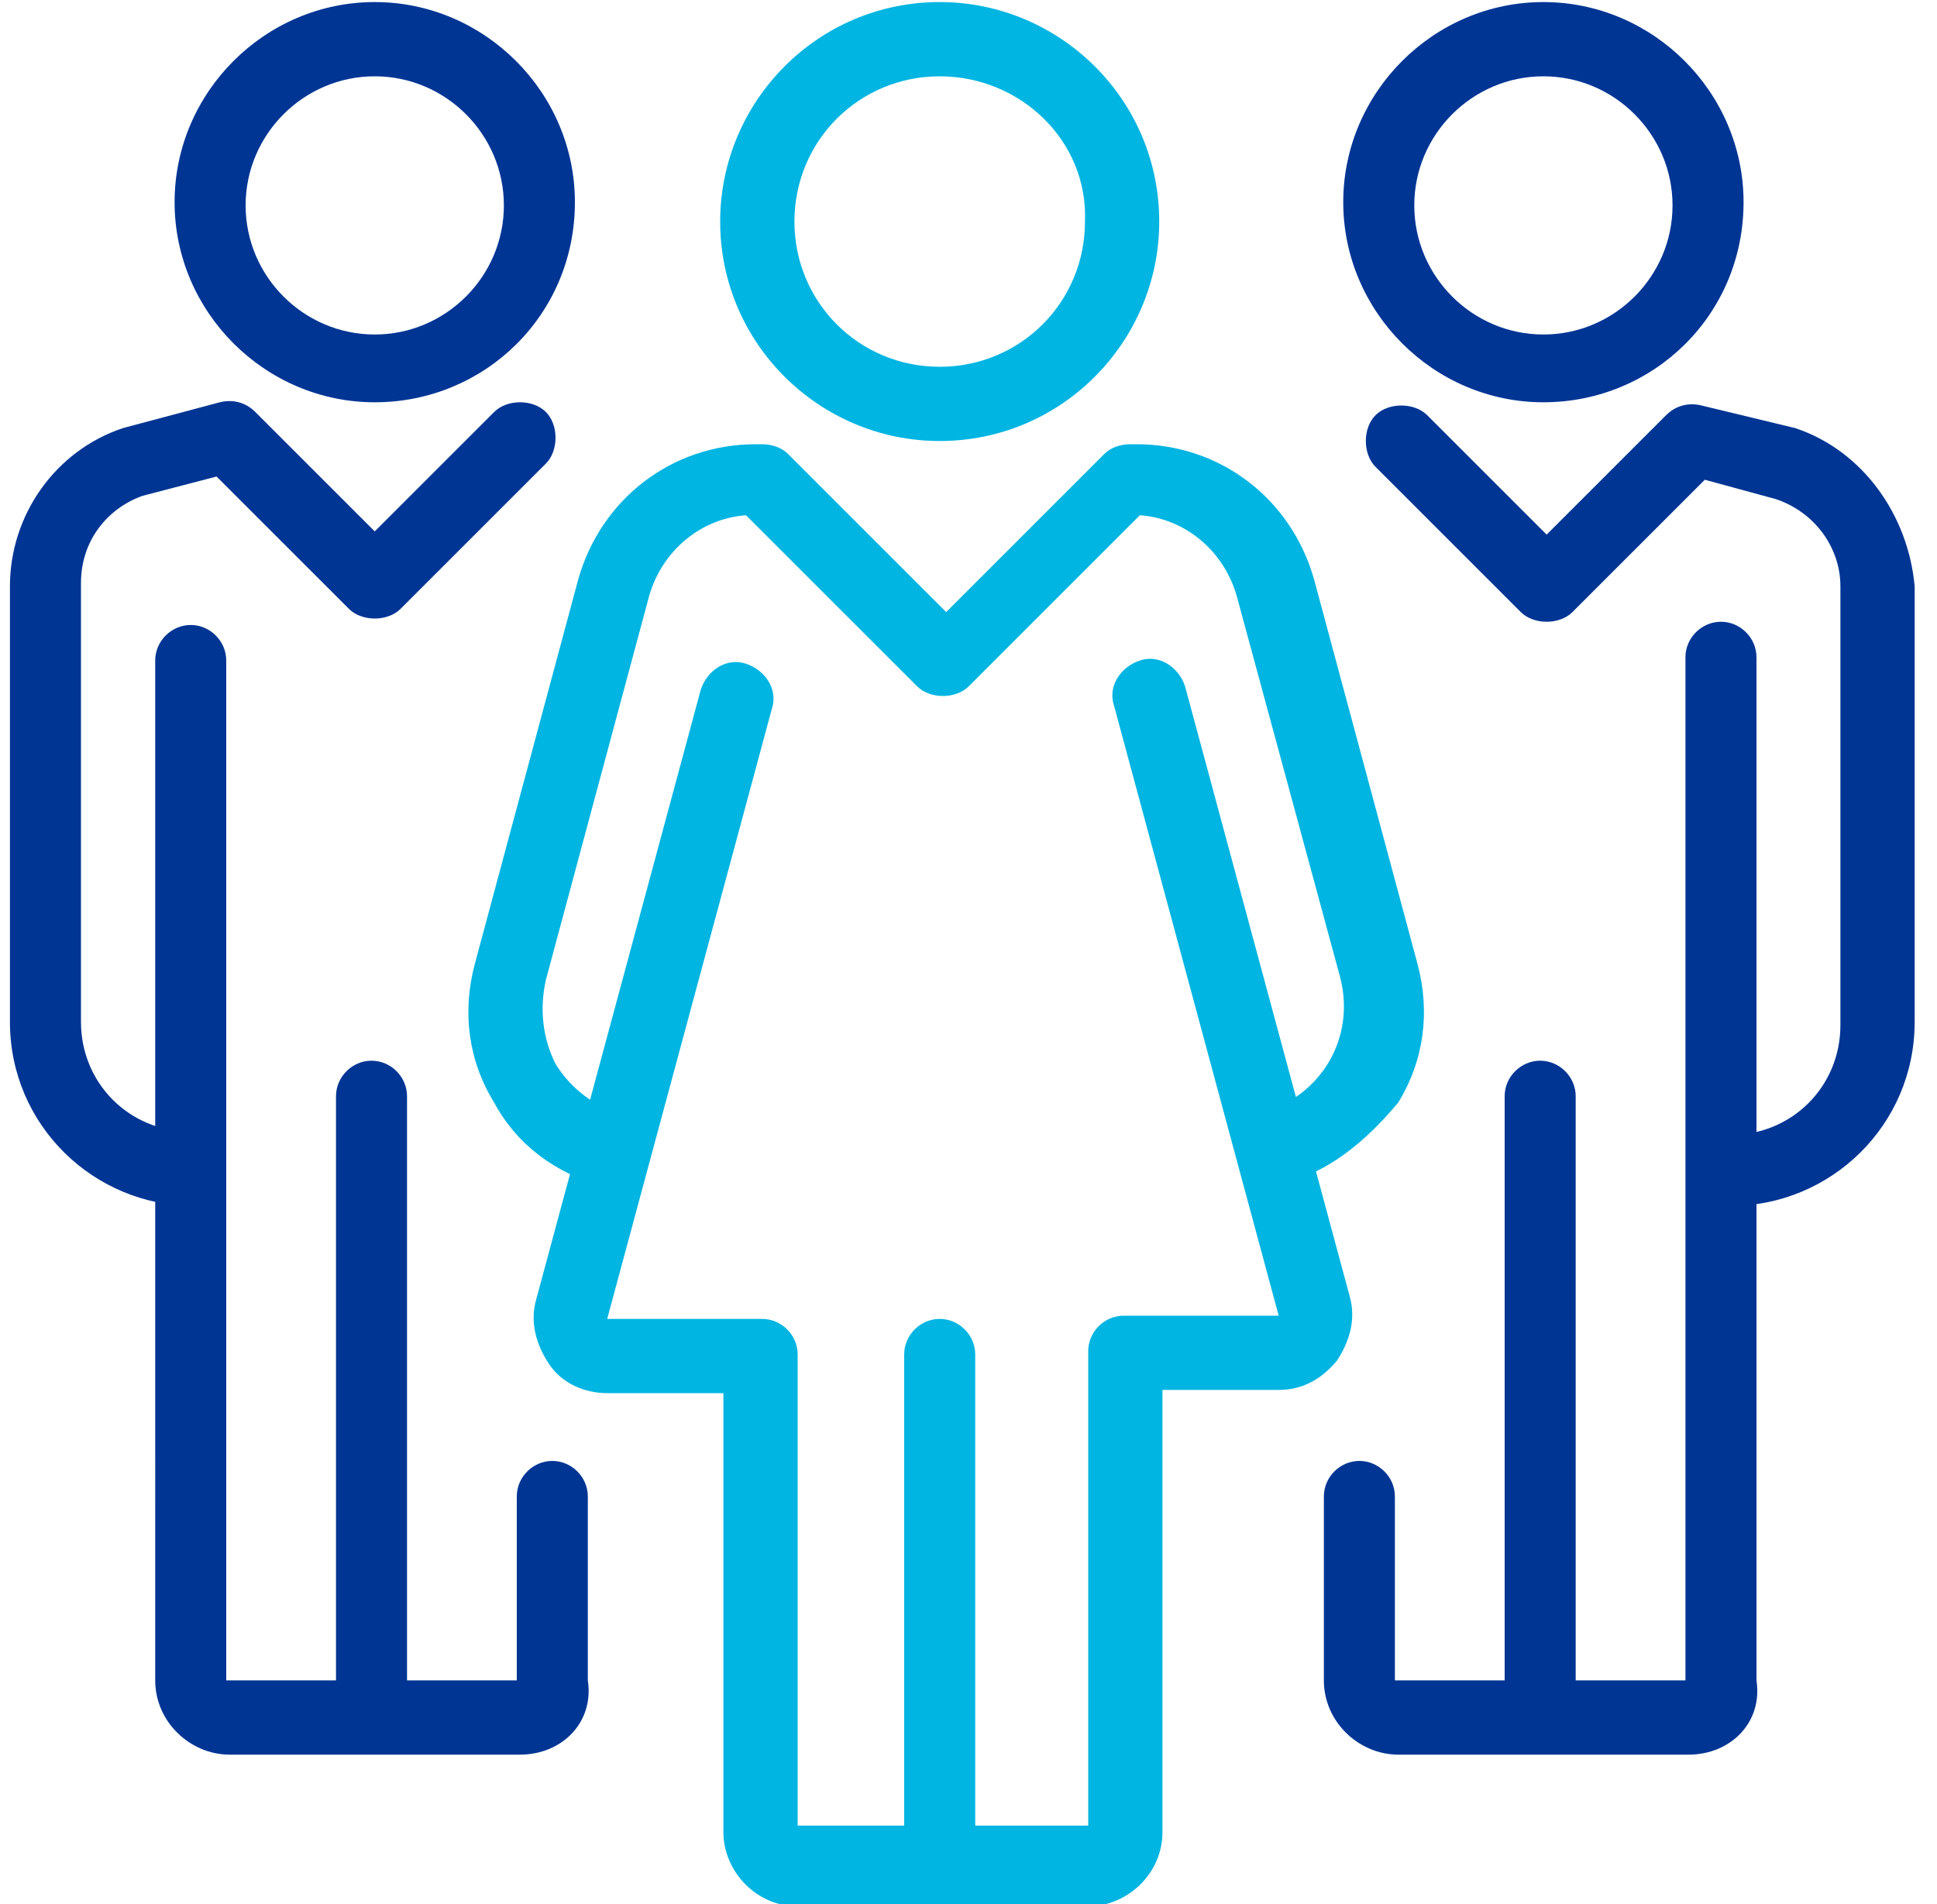
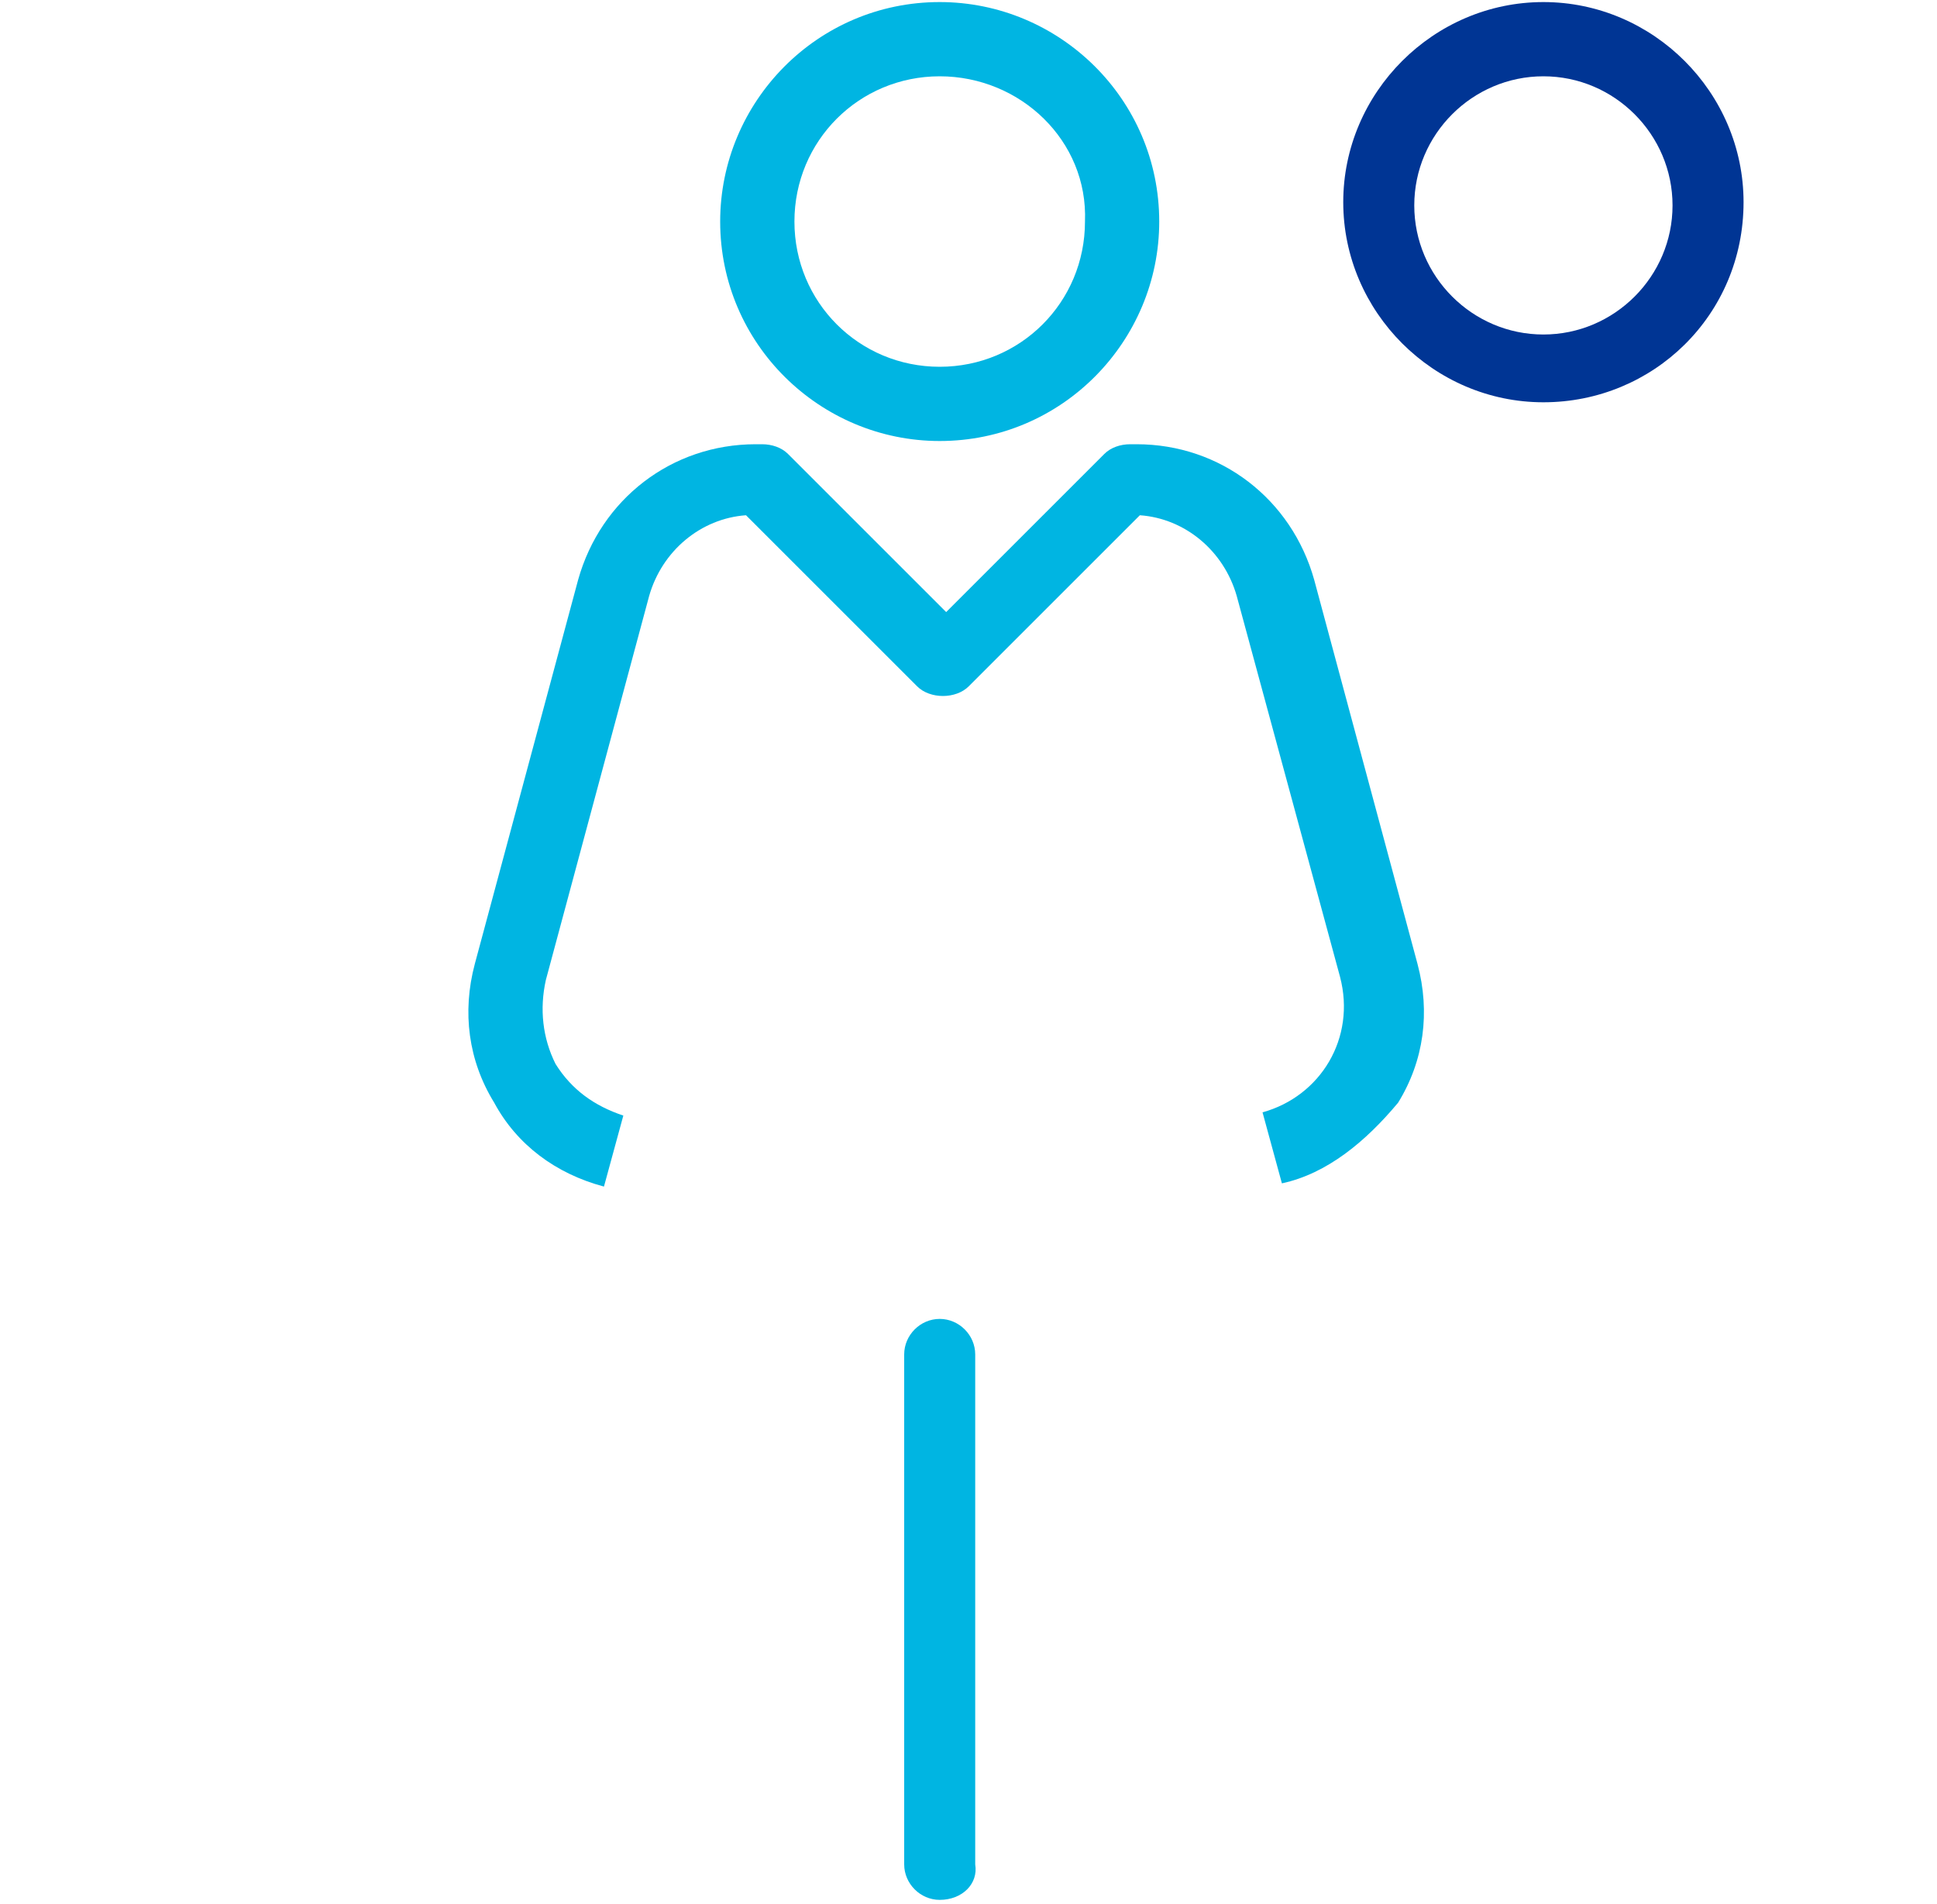
<svg xmlns="http://www.w3.org/2000/svg" version="1.1" id="Calque_1" x="0px" y="0px" viewBox="0 0 60 59" style="enable-background:new 0 0 60 59;" xml:space="preserve">
  <style type="text/css">
	.st0{fill:#003594;}
	.st1{fill-rule:evenodd;clip-rule:evenodd;fill:#003594;}
	.st2{fill-rule:evenodd;clip-rule:evenodd;fill:#00B5E2;}
	.st3{fill:#00B5E2;}
</style>
  <g id="Page-1">
    <g id="icon73" transform="translate(-1240, -962)">
      <g transform="translate(1240.308, 962.064)">
-         <path class="st0" d="M55.3,13.2l-2.9-0.7c-0.4-0.1-0.8,0-1.1,0.3l-3.7,3.7l-3.7-3.7c-0.4-0.4-1.2-0.4-1.6,0     c-0.4,0.4-0.4,1.2,0,1.6l4.5,4.5c0.4,0.4,1.2,0.4,1.6,0l4.1-4.1l2.2,0.6c1.2,0.4,2,1.5,2,2.7v13.6c0,1.9-1.5,3.4-3.4,3.4     c-0.6,0-1.1,0.5-1.1,1.1s0.5,1.1,1.1,1.1c3.1,0,5.7-2.5,5.7-5.7V18.1C58.8,15.9,57.4,13.9,55.3,13.2z" />
        <path id="Fill-23" class="st1" d="M47.5,2.3c-2.2,0-4,1.8-4,4s1.8,4,4,4c2.2,0,4-1.8,4-4S49.7,2.3,47.5,2.3 M47.5,12.4     c-3.4,0-6.2-2.8-6.2-6.2c0-3.4,2.8-6.2,6.2-6.2c3.4,0,6.2,2.8,6.2,6.2C53.7,9.7,50.9,12.4,47.5,12.4" />
-         <path id="Fill-25" class="st1" d="M5.7,37.3c-3.1,0-5.7-2.5-5.7-5.7V18.1c0-2.2,1.4-4.2,3.5-4.9l3-0.8c0.4-0.1,0.8,0,1.1,0.3     l3.7,3.7l3.7-3.7c0.4-0.4,1.2-0.4,1.6,0c0.4,0.4,0.4,1.2,0,1.6l-4.5,4.5c-0.2,0.2-0.5,0.3-0.8,0.3s-0.6-0.1-0.8-0.3l-4.1-4.1     l-2.3,0.6c-1.1,0.4-1.9,1.4-1.9,2.7v13.6c0,1.9,1.5,3.4,3.4,3.4c0.6,0,1.1,0.5,1.1,1.1S6.3,37.3,5.7,37.3 M52,54.3H43     c-1.2,0-2.3-1-2.3-2.3v-5.7c0-0.6,0.5-1.1,1.1-1.1s1.1,0.5,1.1,1.1V52h3.4V33.9c0-0.6,0.5-1.1,1.1-1.1s1.1,0.5,1.1,1.1V52l3.4,0     l0-31.7c0-0.6,0.5-1.1,1.1-1.1s1.1,0.5,1.1,1.1V52C54.3,53.3,53.3,54.3,52,54.3" />
-         <path id="Fill-27" class="st1" d="M11.3,2.3c-2.2,0-4,1.8-4,4s1.8,4,4,4s4-1.8,4-4S13.5,2.3,11.3,2.3 M11.3,12.4     c-3.4,0-6.2-2.8-6.2-6.2C5.1,2.8,7.9,0,11.3,0c3.4,0,6.2,2.8,6.2,6.2C17.5,9.7,14.7,12.4,11.3,12.4" />
-         <path id="Fill-29" class="st1" d="M15.8,54.3H6.8c-1.2,0-2.3-1-2.3-2.3V20.4c0-0.6,0.5-1.1,1.1-1.1s1.1,0.5,1.1,1.1V52h3.4V33.9     c0-0.6,0.5-1.1,1.1-1.1s1.1,0.5,1.1,1.1V52l3.4,0l0-5.7c0-0.6,0.5-1.1,1.1-1.1s1.1,0.5,1.1,1.1V52C18.1,53.3,17.1,54.3,15.8,54.3     " />
      </g>
    </g>
  </g>
  <g id="Page-1_1_">
    <g id="icon73_1_" transform="translate(-1240, -962)">
      <g transform="translate(1240.308, 962.064)">
        <path id="Fill-17_1_" class="st2" d="M28.8,2.3c-2.5,0-4.5,2-4.5,4.5c0,2.5,2,4.5,4.5,4.5s4.5-2,4.5-4.5     C33.4,4.3,31.3,2.3,28.8,2.3 M28.8,13.6c-3.7,0-6.8-3-6.8-6.8c0-3.7,3-6.8,6.8-6.8c3.7,0,6.8,3,6.8,6.8     C35.6,10.5,32.6,13.6,28.8,13.6 M28.8,58.8c-0.6,0-1.1-0.5-1.1-1.1V41.9c0-0.6,0.5-1.1,1.1-1.1s1.1,0.5,1.1,1.1v15.8     C30,58.3,29.5,58.8,28.8,58.8" />
        <path id="Fill-19_1_" class="st2" d="M39.4,36.6l-0.6-2.2c1.8-0.5,2.9-2.3,2.4-4.2L38,18.4c-0.4-1.4-1.6-2.4-3-2.5l-5.3,5.3     c-0.4,0.4-1.2,0.4-1.6,0l-5.3-5.3c-1.4,0.1-2.6,1.1-3,2.5l-3.2,11.9c-0.2,0.9-0.1,1.8,0.3,2.6c0.5,0.8,1.2,1.3,2.1,1.6l-0.6,2.2     c-1.5-0.4-2.7-1.3-3.4-2.6c-0.8-1.3-1-2.8-0.6-4.3l3.2-11.9c0.7-2.5,2.9-4.2,5.5-4.2h0.2c0.3,0,0.6,0.1,0.8,0.3l4.9,4.9l4.9-4.9     c0.2-0.2,0.5-0.3,0.8-0.3h0.2c2.6,0,4.8,1.7,5.5,4.2l3.2,11.9c0.4,1.5,0.2,3-0.6,4.3C42,35.3,40.8,36.3,39.4,36.6" />
-         <path class="st3" d="M41.1,42.1c0.4-0.6,0.6-1.3,0.4-2l-5.1-18.9c-0.2-0.6-0.8-1-1.4-0.8c-0.6,0.2-1,0.8-0.8,1.4l5.1,18.9h-4.8     c-0.6,0-1.1,0.5-1.1,1.1l0,14.7h-9V41.9c0-0.6-0.5-1.1-1.1-1.1h-4.8l5.1-18.9c0.2-0.6-0.2-1.2-0.8-1.4c-0.6-0.2-1.2,0.2-1.4,0.8     l-5.1,18.9c-0.2,0.7,0,1.4,0.4,2c0.4,0.6,1.1,0.9,1.8,0.9h3.6v13.6c0,1.2,1,2.3,2.3,2.3h9c1.2,0,2.3-1,2.3-2.3V43h3.6     C40,43,40.6,42.7,41.1,42.1z" />
      </g>
    </g>
  </g>
</svg>